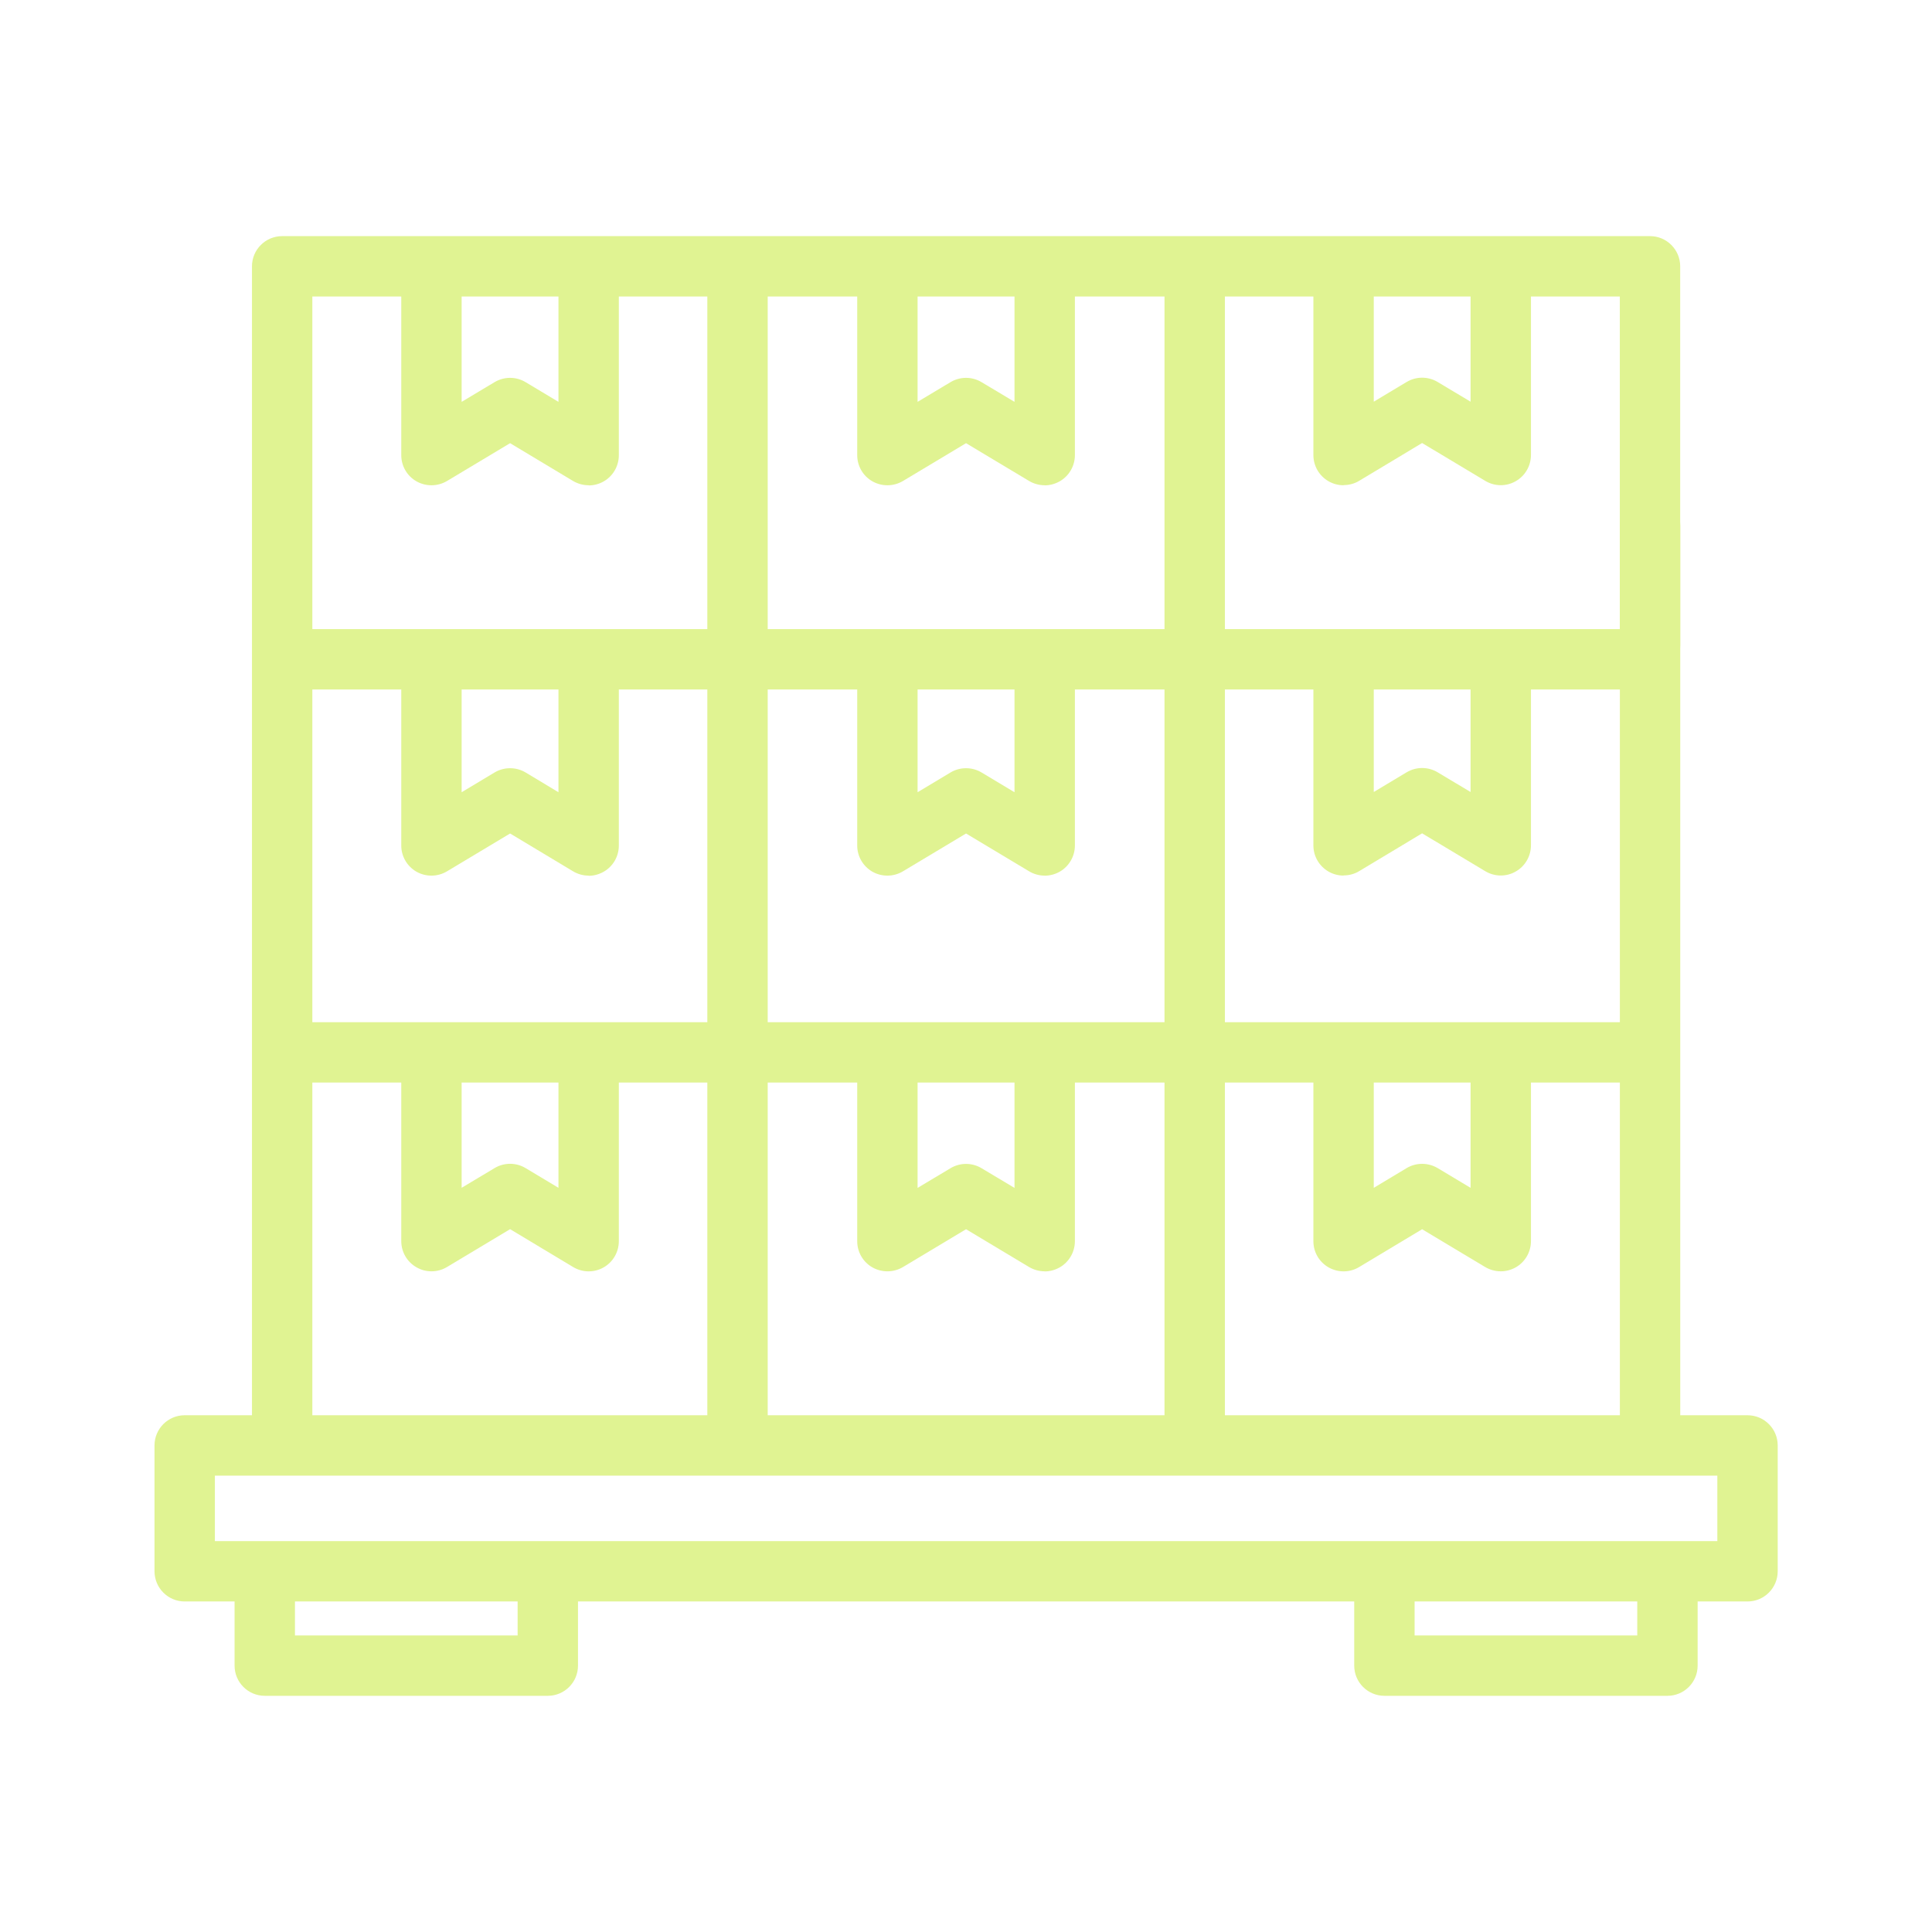
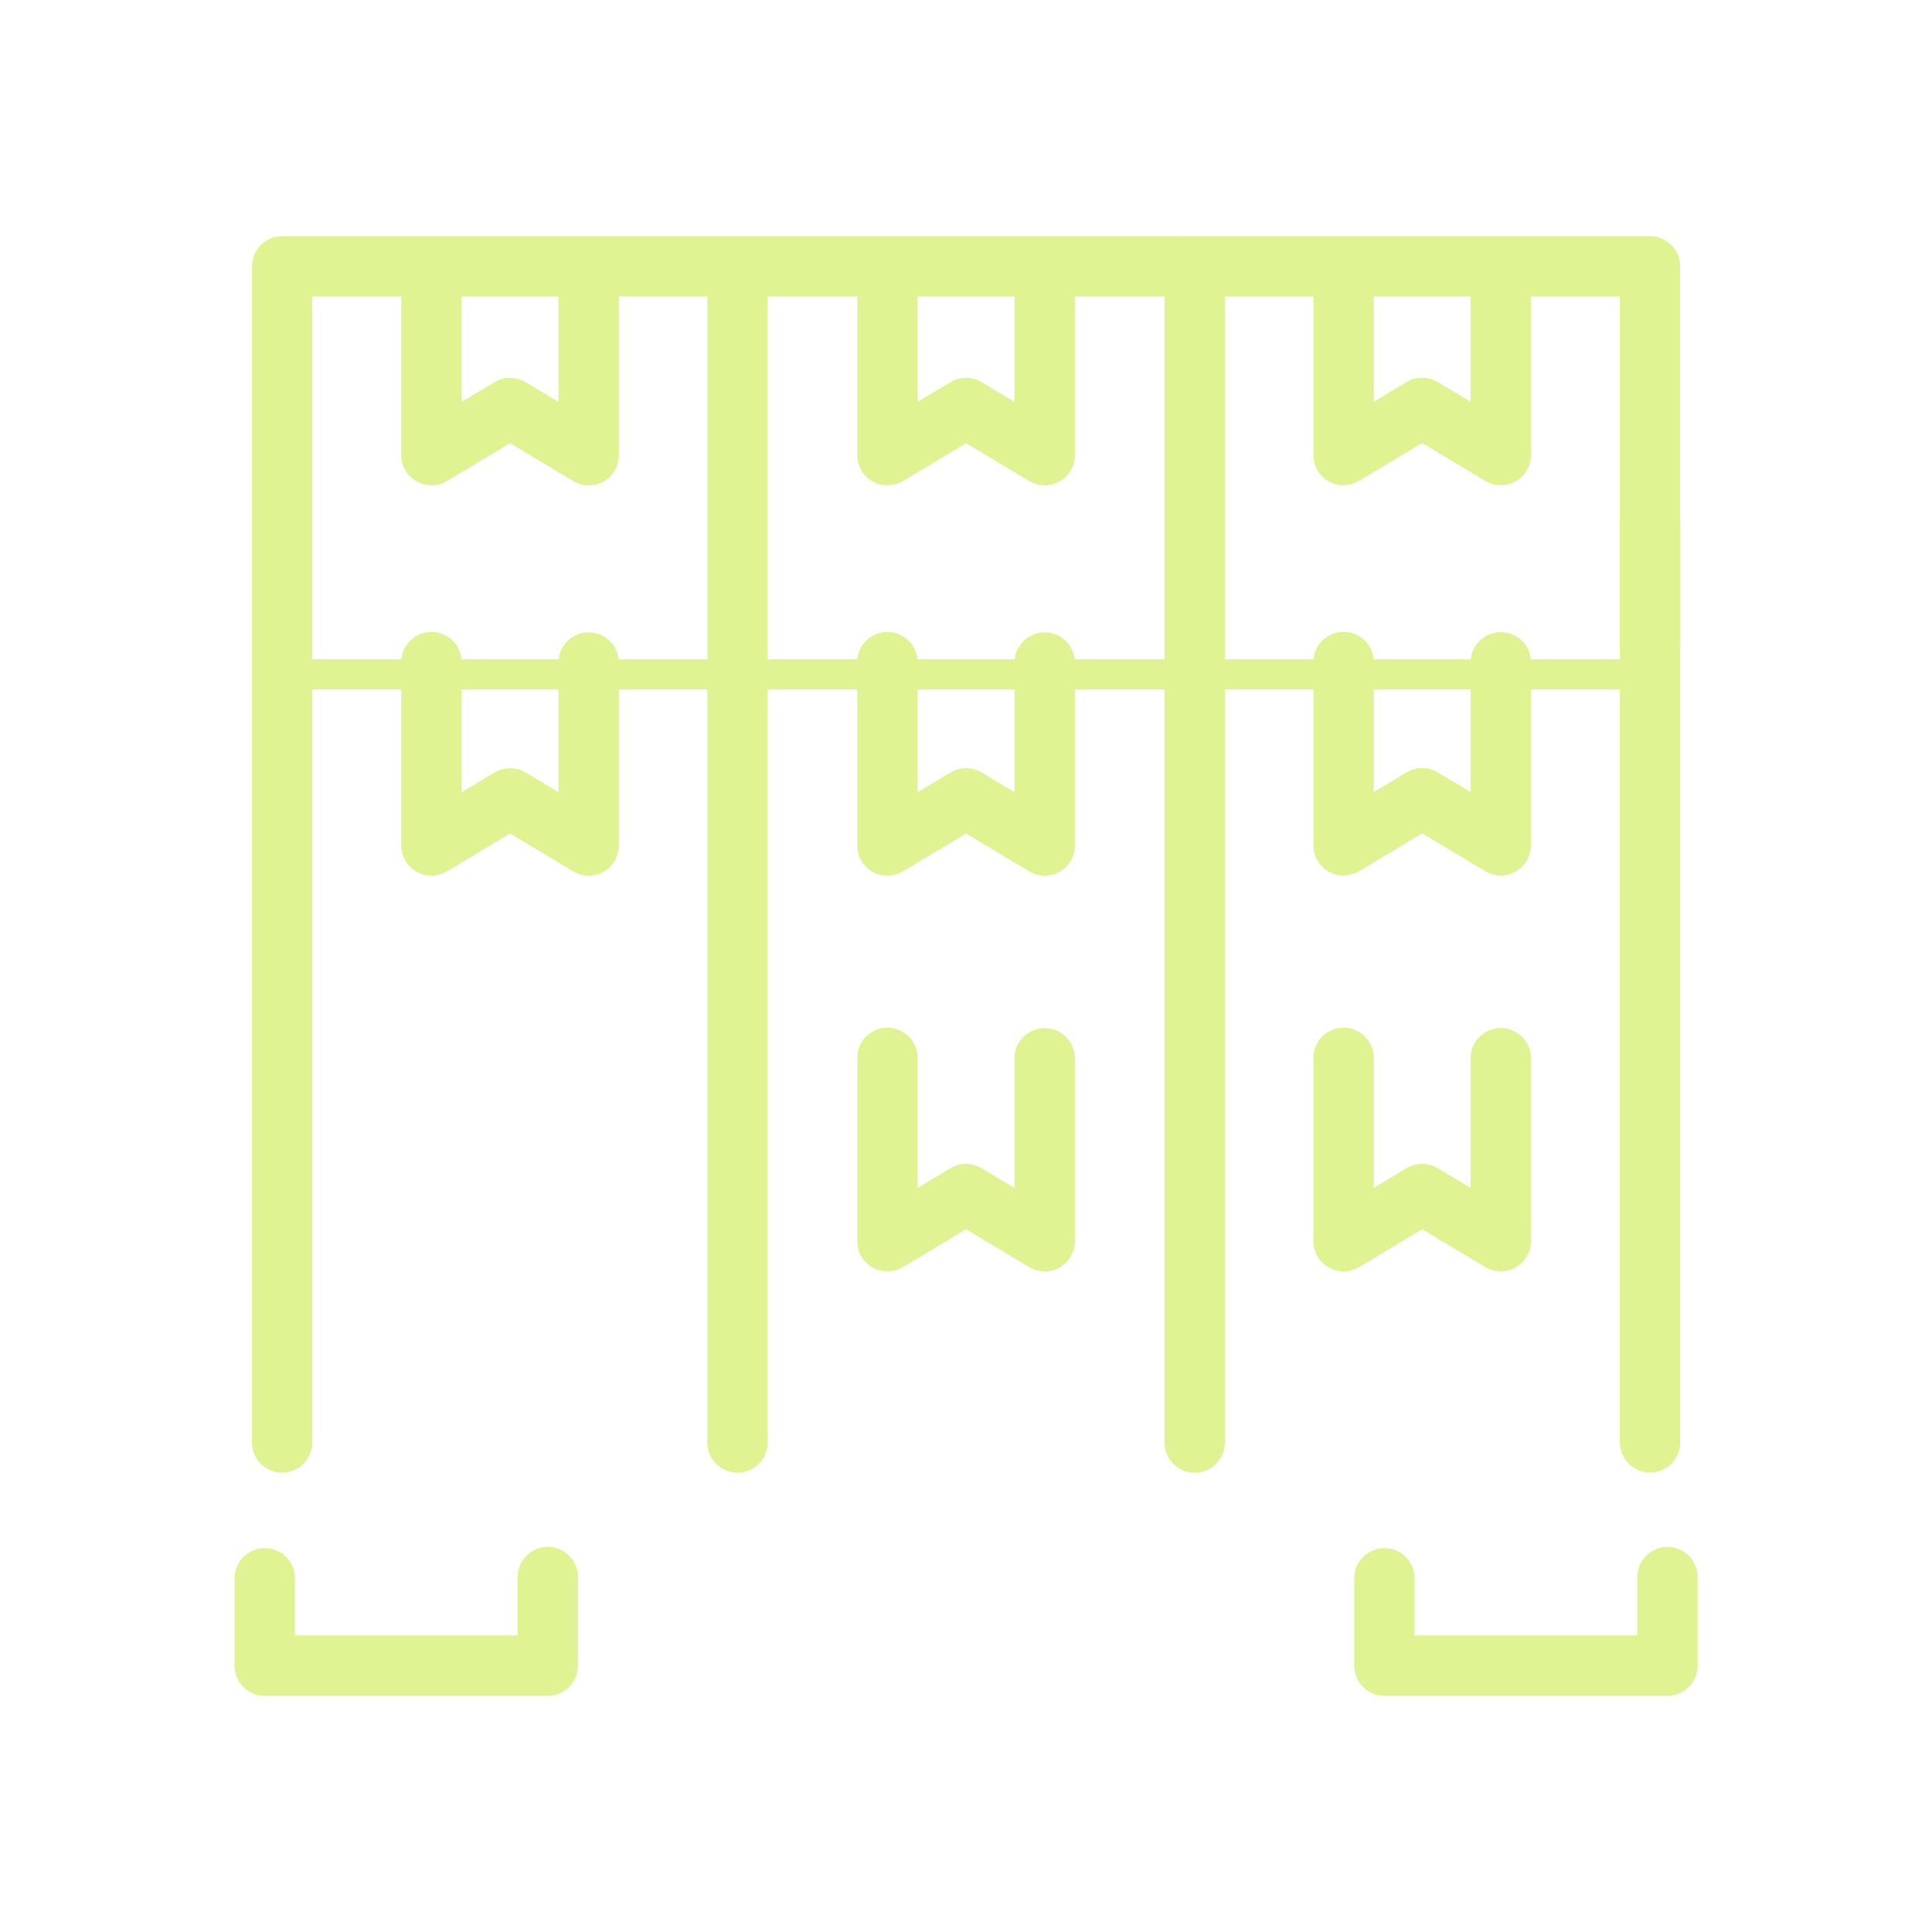
<svg xmlns="http://www.w3.org/2000/svg" width="36" height="36" viewBox="0 0 36 36" fill="none">
-   <path d="M8.039 23.689C7.943 23.689 7.849 23.665 7.762 23.615C7.585 23.515 7.477 23.329 7.477 23.126V19.711C7.477 19.4 7.729 19.148 8.039 19.148C8.35 19.148 8.602 19.4 8.602 19.711V22.133L9.215 21.766C9.394 21.659 9.616 21.659 9.794 21.766L10.406 22.133V19.72C10.406 19.409 10.658 19.157 10.969 19.157C11.279 19.157 11.531 19.409 11.531 19.72V23.128C11.531 23.33 11.422 23.518 11.246 23.617C11.069 23.717 10.853 23.714 10.679 23.609L9.505 22.904L8.329 23.609C8.24 23.663 8.14 23.689 8.039 23.689Z" fill="#E0F392" />
  <path d="M19.466 23.689C19.366 23.689 19.265 23.662 19.177 23.61L18.001 22.905L16.825 23.61C16.651 23.713 16.435 23.716 16.258 23.617C16.081 23.517 15.973 23.331 15.973 23.128V19.713C15.973 19.402 16.225 19.15 16.535 19.15C16.846 19.15 17.098 19.402 17.098 19.713V22.135L17.711 21.768C17.89 21.661 18.112 21.661 18.29 21.768L18.904 22.135V19.72C18.904 19.41 19.156 19.158 19.466 19.158C19.777 19.158 20.029 19.41 20.029 19.72V23.128C20.029 23.331 19.919 23.518 19.744 23.617C19.658 23.665 19.562 23.691 19.466 23.691V23.689Z" fill="#E0F392" />
  <path d="M27.965 23.689C27.864 23.689 27.764 23.662 27.675 23.61L26.499 22.905L25.325 23.61C25.151 23.715 24.935 23.716 24.758 23.617C24.581 23.517 24.473 23.331 24.473 23.128V19.713C24.473 19.402 24.725 19.15 25.035 19.15C25.346 19.15 25.598 19.402 25.598 19.713V22.134L26.21 21.766C26.388 21.66 26.61 21.66 26.789 21.766L27.402 22.134V19.719C27.402 19.408 27.654 19.156 27.965 19.156C28.275 19.156 28.527 19.408 28.527 19.719V23.127C28.527 23.329 28.418 23.517 28.242 23.616C28.157 23.664 28.061 23.689 27.965 23.689Z" fill="#E0F392" />
  <path d="M10.969 16.316C10.868 16.316 10.768 16.289 10.679 16.236L9.505 15.531L8.329 16.236C8.155 16.34 7.939 16.343 7.762 16.244C7.585 16.143 7.477 15.957 7.477 15.755V12.338C7.477 12.027 7.729 11.775 8.039 11.775C8.35 11.775 8.602 12.027 8.602 12.338V14.762L9.215 14.394C9.394 14.288 9.616 14.288 9.794 14.394L10.406 14.762V12.347C10.406 12.036 10.658 11.784 10.969 11.784C11.279 11.784 11.531 12.036 11.531 12.347V15.756C11.531 15.959 11.422 16.146 11.246 16.245C11.161 16.293 11.065 16.319 10.969 16.319V16.316Z" fill="#E0F392" />
  <path d="M19.466 16.316C19.366 16.316 19.265 16.289 19.177 16.236L18.001 15.531L16.825 16.236C16.651 16.34 16.435 16.343 16.258 16.244C16.081 16.143 15.973 15.957 15.973 15.755V12.338C15.973 12.027 16.225 11.775 16.535 11.775C16.846 11.775 17.098 12.027 17.098 12.338V14.762L17.711 14.394C17.89 14.288 18.112 14.288 18.29 14.394L18.904 14.762V12.345C18.904 12.035 19.156 11.783 19.466 11.783C19.777 11.783 20.029 12.035 20.029 12.345V15.755C20.029 15.957 19.919 16.145 19.744 16.244C19.658 16.292 19.562 16.317 19.466 16.317V16.316Z" fill="#E0F392" />
  <path d="M25.035 16.315C24.939 16.315 24.845 16.291 24.758 16.242C24.581 16.141 24.473 15.955 24.473 15.753V12.336C24.473 12.025 24.725 11.773 25.035 11.773C25.346 11.773 25.598 12.025 25.598 12.336V14.758L26.21 14.391C26.388 14.284 26.61 14.284 26.789 14.391L27.402 14.758V12.342C27.402 12.031 27.654 11.779 27.965 11.779C28.275 11.779 28.527 12.031 28.527 12.342V15.751C28.527 15.954 28.418 16.141 28.242 16.24C28.067 16.341 27.849 16.338 27.675 16.233L26.499 15.528L25.325 16.233C25.236 16.287 25.136 16.312 25.035 16.312V16.315Z" fill="#E0F392" />
  <path d="M10.969 9.042C10.868 9.042 10.768 9.015 10.679 8.963L9.505 8.258L8.329 8.963C8.155 9.066 7.939 9.069 7.762 8.97C7.585 8.87 7.477 8.684 7.477 8.481V5.064C7.477 4.754 7.729 4.502 8.039 4.502C8.35 4.502 8.602 4.754 8.602 5.064V7.488L9.215 7.121C9.394 7.014 9.616 7.014 9.794 7.121L10.406 7.488V5.073C10.406 4.763 10.658 4.511 10.969 4.511C11.279 4.511 11.531 4.763 11.531 5.073V8.483C11.531 8.685 11.422 8.873 11.246 8.972C11.161 9.02 11.065 9.045 10.969 9.045V9.042Z" fill="#E0F392" />
  <path d="M19.466 9.042C19.366 9.042 19.265 9.015 19.177 8.963L18.001 8.258L16.825 8.963C16.651 9.066 16.435 9.069 16.258 8.97C16.081 8.87 15.973 8.684 15.973 8.481V5.064C15.973 4.754 16.225 4.502 16.535 4.502C16.846 4.502 17.098 4.754 17.098 5.064V7.488L17.711 7.121C17.89 7.014 18.112 7.014 18.29 7.121L18.904 7.488V5.072C18.904 4.761 19.156 4.509 19.466 4.509C19.777 4.509 20.029 4.761 20.029 5.072V8.481C20.029 8.684 19.919 8.871 19.744 8.97C19.658 9.018 19.562 9.044 19.466 9.044V9.042Z" fill="#E0F392" />
  <path d="M25.035 9.042C24.939 9.042 24.845 9.018 24.758 8.969C24.581 8.868 24.473 8.682 24.473 8.479V5.062C24.473 4.752 24.725 4.5 25.035 4.5C25.346 4.5 25.598 4.752 25.598 5.062V7.485L26.21 7.118C26.388 7.011 26.61 7.011 26.789 7.118L27.402 7.485V5.069C27.402 4.758 27.654 4.506 27.965 4.506C28.275 4.506 28.527 4.758 28.527 5.069V8.478C28.527 8.681 28.418 8.868 28.242 8.967C28.067 9.068 27.849 9.065 27.675 8.96L26.499 8.255L25.325 8.96C25.236 9.014 25.136 9.039 25.035 9.039V9.042Z" fill="#E0F392" />
  <path d="M5.258 27.44C4.947 27.44 4.695 27.188 4.695 26.878V4.963C4.695 4.652 4.947 4.4 5.258 4.4H30.746C31.056 4.4 31.308 4.652 31.308 4.963V12.029C31.308 12.34 31.056 12.592 30.746 12.592C30.435 12.592 30.183 12.34 30.183 12.029V5.525H5.82V26.878C5.82 27.188 5.568 27.44 5.258 27.44Z" fill="#E0F392" />
  <path d="M30.746 27.438C30.436 27.438 30.184 27.186 30.184 26.875V9.795C30.184 9.484 30.436 9.232 30.746 9.232C31.057 9.232 31.309 9.484 31.309 9.795V26.875C31.309 27.186 31.057 27.438 30.746 27.438Z" fill="#E0F392" />
  <path d="M13.742 27.442C13.432 27.442 13.18 27.19 13.18 26.879V5.039C13.18 4.729 13.432 4.477 13.742 4.477C14.053 4.477 14.305 4.729 14.305 5.039V26.879C14.305 27.19 14.053 27.442 13.742 27.442Z" fill="#E0F392" />
  <path d="M22.262 27.442C21.951 27.442 21.699 27.19 21.699 26.879V5.039C21.699 4.729 21.951 4.477 22.262 4.477C22.572 4.477 22.824 4.729 22.824 5.039V26.879C22.824 27.19 22.572 27.442 22.262 27.442Z" fill="#E0F392" />
-   <path d="M30.591 12.848H5.375C5.064 12.848 4.812 12.596 4.812 12.285C4.812 11.975 5.064 11.723 5.375 11.723H30.591C30.902 11.723 31.154 11.975 31.154 12.285C31.154 12.596 30.902 12.848 30.591 12.848Z" fill="#E0F392" />
-   <path d="M30.591 20.172H5.375C5.064 20.172 4.812 19.92 4.812 19.609C4.812 19.299 5.064 19.047 5.375 19.047H30.591C30.902 19.047 31.154 19.299 31.154 19.609C31.154 19.92 30.902 20.172 30.591 20.172Z" fill="#E0F392" />
-   <path d="M32.562 29.841H3.441C3.131 29.841 2.879 29.589 2.879 29.278V26.934C2.879 26.623 3.131 26.371 3.441 26.371H32.562C32.873 26.371 33.125 26.623 33.125 26.934V29.278C33.125 29.589 32.873 29.841 32.562 29.841ZM4.004 28.716H32V27.496H4.004V28.716Z" fill="#E0F392" />
+   <path d="M30.591 12.848H5.375C5.064 12.848 4.812 12.596 4.812 12.285H30.591C30.902 11.723 31.154 11.975 31.154 12.285C31.154 12.596 30.902 12.848 30.591 12.848Z" fill="#E0F392" />
  <path d="M31.071 31.599H25.797C25.486 31.599 25.234 31.347 25.234 31.037V29.409C25.234 29.099 25.486 28.847 25.797 28.847C26.107 28.847 26.359 29.099 26.359 29.409V30.474H30.508V29.387C30.508 29.076 30.76 28.824 31.071 28.824C31.381 28.824 31.633 29.076 31.633 29.387V31.037C31.633 31.347 31.381 31.599 31.071 31.599Z" fill="#E0F392" />
  <path d="M10.208 31.599H4.934C4.623 31.599 4.371 31.347 4.371 31.037V29.409C4.371 29.099 4.623 28.847 4.934 28.847C5.244 28.847 5.496 29.099 5.496 29.409V30.474H9.645V29.387C9.645 29.076 9.897 28.824 10.208 28.824C10.518 28.824 10.77 29.076 10.77 29.387V31.037C10.77 31.347 10.518 31.599 10.208 31.599Z" fill="#E0F392" />
</svg>